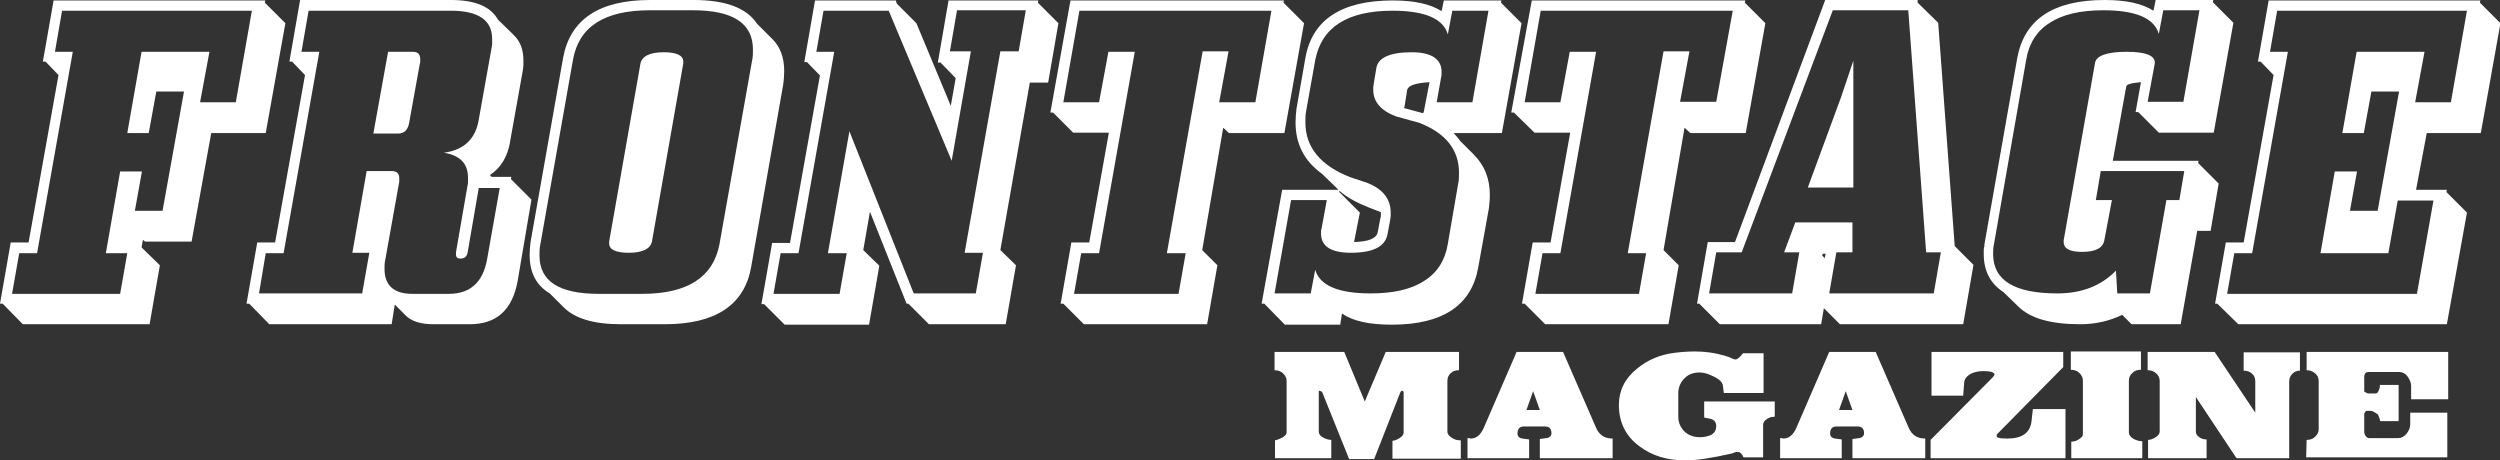
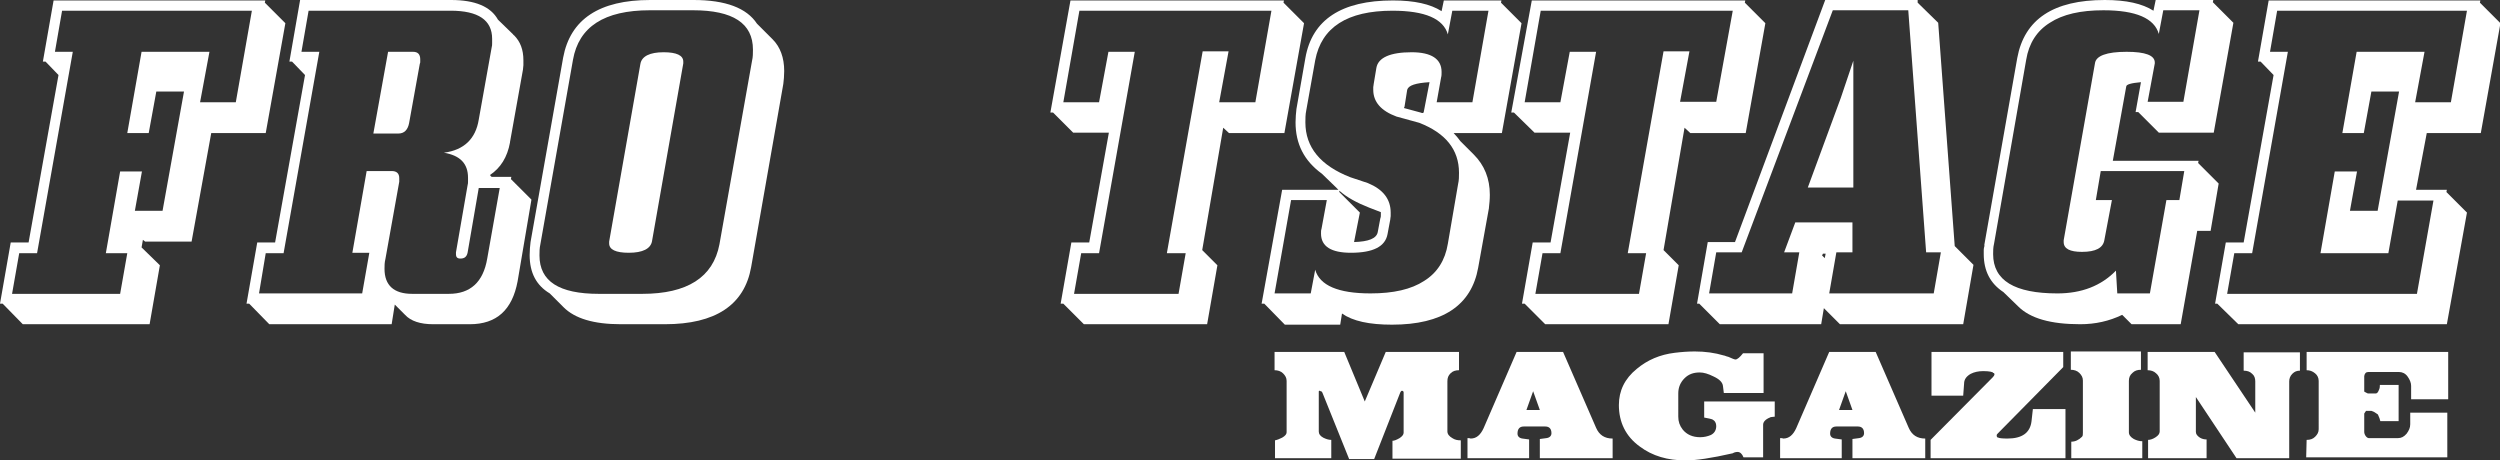
<svg xmlns="http://www.w3.org/2000/svg" version="1.1" id="Ebene_1" x="0px" y="0px" width="559.8px" height="103.1px" viewBox="0 0 559.8 103.1" style="enable-background:new 0 0 559.8 103.1;" xml:space="preserve">
  <rect x="0" y="0" width="559.8" height="103.1" fill="#333333" stroke="none" />
  <style type="text/css">
	.st0{fill:#FFFFFF;}
</style>
  <g>
    <path class="st0" d="M0.6,68H0l2.4-13.7h4l6.7-37.5l-2.9-3H9.6L12,0.1h47.4l-0.1,0.5l4.6,4.6l-4.4,24.6H47.3l-4.4,24.3H32.5   L32,53.7l-0.3,1.7l4.1,4l-2.3,13.2H5.1L0.6,68L0.6,68z M31.8,38.3l-1.6,8.9h6.2l4.8-26.7h-6.2l-1.7,9.3h-4.8l3.2-18.2h15.2   l-2.1,11.3h8l3.6-20.5H13.9l-1.6,9.2h4l-8,45.1h-4l-1.6,9.1h24.2l1.6-9.1h-4.8l3.2-18.3H31.8L31.8,38.3z" />
    <path class="st0" d="M109.7,39.2c0.1,0.1,0.2,0.2,0.2,0.2c0,0.1,0.1,0.1,0.2,0.2h4.4l-0.1,0.5l4.6,4.6L115.9,63   c-1.2,6.4-4.7,9.6-10.7,9.6H97c-2.9,0-5-0.7-6.3-2.1l-2.3-2.3l-0.7,4.4H60.3L55.8,68h-0.6l2.4-13.7h4l6.7-37.5l-2.9-3h-0.6   l2.4-13.8H101c5.4,0,8.9,1.5,10.5,4.4l3.5,3.4h-0.1l0.2,0.1c1.4,1.4,2.1,3.2,2.1,5.6c0,0.4,0,0.8,0,1.1c0,0.3-0.1,0.7-0.1,1   l-2.9,16.2v0.1C113.6,35.2,112.1,37.6,109.7,39.2L109.7,39.2z M78.9,56.6l3.2-18.3h5.6c1.1,0,1.7,0.5,1.7,1.6c0,0.1,0,0.2,0,0.4   c0,0.1,0,0.3,0,0.4l-3.1,17.3c-0.2,0.8-0.2,1.5-0.2,2.2c0,3.7,2.1,5.6,6.2,5.6h8.2c4.8,0,7.7-2.6,8.6-7.9l2.8-15.8h-4.7l-2.5,14.5   c-0.2,0.9-0.7,1.3-1.6,1.3c-0.7,0-1-0.3-1-1c0-0.1,0-0.2,0-0.2c0,0,0-0.1,0-0.2l2.6-15c0.1-0.3,0.1-0.6,0.1-0.9c0-0.3,0-0.6,0-0.8   c0-3.2-1.8-5-5.4-5.6c4.5-0.6,7.1-3.1,7.8-7.4l2.9-16.2c0.1-0.3,0.1-0.6,0.1-1s0-0.6,0-0.9c0-4.2-3.1-6.3-9.3-6.3H69.1l-1.6,9.2h4   l-8,45.1h-4L58,65.7h23.1l1.6-9.1H78.9L78.9,56.6z M86.9,11.6h5.6c1.1,0,1.6,0.6,1.6,1.7c0,0.1,0,0.3,0,0.5c0,0.2,0,0.3-0.1,0.5   l-2.4,13.3c-0.3,1.5-1.1,2.3-2.4,2.3h-5.6L86.9,11.6L86.9,11.6z" />
    <path class="st0" d="M123.1,65.7c-3-1.8-4.5-4.6-4.5-8.6c0-1.1,0.1-2,0.2-2.9l7.3-41.3C127.7,4.3,134.2,0,145.6,0h9.7   c7.2,0,11.9,1.8,14.2,5.3l3.5,3.5c1.7,1.7,2.6,4.1,2.6,7.1c0,1.1-0.1,2.1-0.2,2.9l-7.2,41c-1.5,8.5-8,12.8-19.3,12.8H139   c-6.1,0-10.3-1.3-12.8-3.8L123.1,65.7L123.1,65.7z M168.4,13.6c0.2-0.8,0.2-1.7,0.2-2.5c0-5.9-4.5-8.8-13.4-8.8h-9.7   c-10.2,0-15.9,3.7-17.2,11.1l-7.3,41.3c-0.2,0.9-0.2,1.7-0.2,2.5c0,5.8,4.4,8.6,13.3,8.6h9.7c10.1,0,15.9-3.7,17.3-11.1L168.4,13.6   L168.4,13.6z M146,54c-0.3,1.7-2.1,2.6-5.2,2.6c-2.9,0-4.4-0.7-4.4-2.1c0-0.1,0-0.2,0-0.2c0-0.1,0-0.1,0-0.2l7-39.8   c0.3-1.7,2.1-2.6,5.2-2.6c2.9,0,4.4,0.7,4.4,2.1c0,0.1,0,0.2,0,0.2c0,0.1,0,0.1,0,0.2L146,54L146,54z" />
-     <path class="st0" d="M194.8,47.4l-1.5,8.6l3.6,3.5l-2.3,13.2h-18.9l-4.6-4.6h-0.6l2.4-13.7h4l6.7-37.5l-2.9-3h-0.6l2.4-13.8h18.1   l0.2,0.7l4.4,4.4l7.7,18.5l1.1-6.2l-3.4-3.5H210l2.4-13.9h20.1l-0.1,0.5l4.6,4.6l-2.3,13.3h-4.1L224,56l3.5,3.4l-2.3,13.2H208   l-4.6-4.6h-0.4L194.8,47.4L194.8,47.4z M185.4,56.6l4.8-27.2l14.4,36.3h13.9l1.6-9.1H216l8-45.1h4.1l1.6-9.2h-15.4l-1.6,9.2h4.7   L213.1,36L199,2.4h-14.6l-1.6,9.2h4l-8,45.1h-4l-1.6,9.1H188l1.6-9.1H185.4L185.4,56.6z" />
    <path class="st0" d="M235.8,25.2h-0.6l4.5-25.1h47.8l-0.1,0.5l4.6,4.6l-4.4,24.6h-12.4l-1.3-1.2L269.2,56l3.4,3.4l-2.3,13.2h-27.6   l-4.6-4.6h-0.6l2.4-13.7h4l4.4-24.6h-8L235.8,25.2L235.8,25.2z M261.3,56.6l8-45.1h5.8L273,22.9h8.1l3.6-20.5h-43l-3.6,20.5h8   l2.1-11.3h5.9l-8,45.1h-4l-1.6,9.1h23.4l1.6-9.1H261.3L261.3,56.6z" />
    <path class="st0" d="M314.5,23.9c-0.1,0.1-0.1,0.2-0.1,0.3l3.7,1c0.4,0.2,0.7,0.1,0.7-0.1l1.3-6.7c-3.1,0.2-4.7,0.7-5,1.7   L314.5,23.9L314.5,23.9z M306.6,46.5c-2.8-1.1-5-2.3-6.7-3.8V43l4.6,4.6l-1.3,6.6c3.3-0.1,5-0.8,5.3-2.2l0.6-3.2v0.1   c0.1-0.3,0.1-0.5,0.1-0.7c0-0.2,0-0.4,0-0.5v-0.2L306.6,46.5L306.6,46.5z M283.1,68h-0.6l4.6-25.5h12.6l-0.7-0.7l-3-2.9   c-4-2.9-5.9-6.7-5.9-11.5c0-1.1,0.1-2.1,0.2-3l2-11.4c1.5-8.6,8.1-12.9,19.6-12.9c4.8,0,8.4,0.8,10.9,2.4l0.5-2.4h12.9l-0.1,0.5   l4.6,4.6l-4.4,24.6h-10.8c0.3,0.3,0.5,0.6,0.8,0.9c0.2,0.3,0.5,0.6,0.7,0.9l3,3c2.4,2.4,3.6,5.4,3.6,9c0,1.1-0.1,2-0.2,2.9v0.1   L331,59.9c-1.5,8.5-8,12.8-19.3,12.8c-5.1,0-8.8-0.8-11.2-2.5l-0.4,2.5h-12.4L283.1,68L283.1,68z M297.1,44.8h-8l-3.7,20.9h8.1   l1-5.3c1,3.5,5.1,5.3,12.4,5.3c5.1,0,9.1-0.9,12-2.8c2.9-1.8,4.7-4.6,5.3-8.3l2.3-13.4c0.2-0.8,0.2-1.7,0.2-2.5   c0-5.2-3-8.9-8.9-11.2l-5.1-1.4c-3.5-1.3-5.2-3.3-5.2-6c0-0.2,0-0.4,0-0.6c0-0.2,0.1-0.4,0.1-0.7l0.6-3.6c0.4-2.3,3.1-3.5,7.9-3.5   c4.4,0,6.7,1.5,6.7,4.4c0,0.5,0,0.9-0.1,1.2l-1,5.6h8l3.6-20.5h-8.1l-1,5.3c-1-3.5-5.1-5.3-12.4-5.3c-10.1,0-15.9,3.7-17.3,11.1   l-2,11.2c-0.2,1-0.2,1.8-0.2,2.7c0,5.6,3.4,9.7,10.1,12.3l3.9,1.3c3.4,1.4,5.1,3.6,5.1,6.6c0,0.3,0,0.5,0,0.8   c0,0.2-0.1,0.5-0.1,0.8l-0.6,3.2c-0.5,2.8-3.2,4.2-8.2,4.2c-4.4,0-6.7-1.4-6.7-4.3c0-0.4,0-0.8,0.1-1L297.1,44.8L297.1,44.8z" />
    <path class="st0" d="M339,25.2h-0.6L343,0.1h47.8l-0.1,0.5l4.6,4.6l-4.4,24.6h-12.4l-1.3-1.2L372.5,56l3.4,3.4l-2.3,13.2H346   l-4.6-4.6h-0.6l2.4-13.7h4l4.4-24.6h-8L339,25.2L339,25.2z M364.5,56.6l8-45.1h5.8l-2.1,11.3h8.1L388,2.4h-43l-3.6,20.5h8l2.1-11.3   h5.9l-8,45.1h-4l-1.6,9.1H367l1.6-9.1H364.5L364.5,56.6z" />
    <path class="st0" d="M408,57.2l0.6,0.6l0.2-1h-0.6L408,57.2L408,57.2z M380.5,68H380l2.4-13.8h6.1l20.2-54.2h20.7v0.6l4.6,4.5   l3.7,50l4.2,4.2l-2.3,13.3H412l-3.6-3.6l-0.6,3.6h-22.7L380.5,68L380.5,68z M401.3,65.7l1.6-9.2h-3.4l2.5-6.7h12.8v6.7h-3.6   l-1.6,9.2H433l1.6-9.2h-3.3l-4-54.2h-16.9L390,56.5h-5.7l-1.6,9.2H401.3L401.3,65.7z M404.8,42l7.4-20.1l2.8-8.3V42H404.8L404.8,42   z" />
    <path class="st0" d="M448.6,65.4c-2.9-1.9-4.4-4.7-4.4-8.5c0-0.3,0-0.6,0-0.9c0-0.4,0.1-0.7,0.2-1.1l-0.1,0.1l7.4-42   c1.6-8.7,8.1-13,19.6-13c4.8,0,8.4,0.8,10.9,2.4l0.5-2.4h12.9l-0.1,0.5l4.6,4.6l-4.4,24.6h-12.3l-4.6-4.6h-0.6l1.2-6.7   c-2.2,0.2-3.3,0.5-3.3,1l-3,16.6h19.2l-0.1,0.5l4.6,4.6L495,51.7H492l-3.7,20.9h-11l-2.1-2.1c-2.9,1.4-6,2.1-9.4,2.1   c-6.6,0-11.2-1.3-13.9-4L448.6,65.4L448.6,65.4z M470.4,38.3l-1.1,6.5h3.6l-1.7,9c-0.3,1.7-1.9,2.6-5,2.6c-2.7,0-4.1-0.7-4.1-2.2   v-0.4l7-39.6c0.2-1.7,2.6-2.6,7.1-2.6c4.2,0,6.3,0.8,6.3,2.4v0.2l-1.6,8.6h8l3.6-20.5h-8.1l-1,5.3c-1-3.5-5.1-5.3-12.4-5.3   c-5.1,0-9.1,0.9-12,2.8c-2.9,1.8-4.7,4.6-5.3,8.3l-7.2,41.2c-0.2,0.8-0.2,1.6-0.2,2.3c0,5.9,4.8,8.8,14.4,8.8   c5.4,0,9.8-1.7,13.1-5.1l0.3,5.1h7.3l3.7-20.9h2.9l1.1-6.5H470.4L470.4,38.3z" />
    <path class="st0" d="M496.5,68H496l2.4-13.7h4l6.7-37.5l-2.9-3h-0.6L508,0.1h47.4l-0.1,0.5l4.6,4.6l-4.4,24.6h-12.1L541,42.5h6.9   l-0.1,0.5l4.6,4.6l-4.5,25h-46.7L496.5,68L496.5,68z M527.8,38.3l-1.6,8.9h6.2l4.8-26.7h-6.2l-1.7,9.3h-4.8l3.2-18.2h15.2   l-2.1,11.3h8l3.6-20.5h-42.5l-1.6,9.2h4l-8,45.1h-4l-1.6,9.1h42.5l3.7-20.9h-8l-2.1,11.8h-15.2l3.2-18.3H527.8L527.8,38.3z" />
    <path class="st0" d="M295.3,87.7v8.9c0,0.6,0.3,1,1,1.4c0.6,0.3,1.2,0.5,1.8,0.5v4.1h-12.6v-4c0.5-0.1,1-0.3,1.6-0.6   c0.7-0.4,1-0.8,1-1.2l0-11.5c0-0.7-0.3-1.2-0.8-1.7c-0.5-0.5-1.2-0.7-1.9-0.7v-4.1H301l4.6,11.1l4.7-11.1h16.4v4.1   c-0.8,0-1.4,0.2-1.9,0.7c-0.5,0.5-0.7,1-0.7,1.8v11.2c0,0.6,0.4,1.1,1.1,1.5c0.6,0.4,1.2,0.5,1.9,0.5v4.1h-15.3v-4   c0.4,0,0.9-0.2,1.6-0.6c0.6-0.4,0.9-0.8,0.9-1.2l0-9c0-0.2-0.1-0.4-0.4-0.4c-0.1,0-0.3,0.2-0.4,0.5l-5.8,14.8h-5.6l-6-14.9   c-0.1-0.2-0.2-0.3-0.4-0.3C295.4,87.4,295.3,87.5,295.3,87.7L295.3,87.7z" />
    <path class="st0" d="M341.2,95.5c-0.9,0-1.4,0.5-1.4,1.6c0,0.6,0.4,1,1.1,1.1l1.5,0.2l0,4.2h-13.8l0-4.5c0.2,0,0.5,0,0.7,0.1   c1.3,0,2.2-0.8,2.9-2.3l7.4-17.1H350l7.4,17c0.7,1.6,1.9,2.4,3.7,2.4v4.4h-16.3v-4.3l1.5-0.2c0.7-0.1,1.1-0.5,1.1-1.1   c0-1-0.5-1.5-1.4-1.5H341.2L341.2,95.5z M343.3,87.6l-1.5,4.2h3L343.3,87.6L343.3,87.6z" />
    <path class="st0" d="M375.8,93.3c0,1.1,0.3,2,1,2.9c0.9,1.1,2.2,1.7,3.9,1.7c0.9,0,1.7-0.2,2.4-0.5c0.8-0.4,1.2-1.1,1.2-2   c0-0.7-0.3-1.2-0.9-1.5c-0.2-0.1-0.8-0.2-1.8-0.4v-3.6h15.8v3.4l-0.9,0.1l-0.2,0.1c-1,0.4-1.5,1-1.5,1.6v7.3h-4.4   c-0.3-0.8-0.8-1.2-1.3-1.2c-0.4,0-0.8,0.1-1.1,0.3c-4.8,1.1-8.3,1.6-10.5,1.6c-4.1,0-7.5-1-10.3-3.1c-3.2-2.3-4.7-5.5-4.7-9.3   c0-3.2,1.3-5.9,4-8.1c2.4-2,5.2-3.2,8.5-3.6c1.6-0.2,3.1-0.3,4.5-0.3c2.3,0,4.5,0.3,6.5,0.9c0.2,0,0.5,0.2,1,0.3   c0.9,0.4,1.4,0.6,1.6,0.6c0.4,0,1-0.5,1.7-1.4h4.6v8.9H386l-0.2-1.6c-0.1-0.8-0.8-1.5-2.1-2.1c-1.2-0.6-2.2-0.9-3.1-0.9   c-1.4,0-2.5,0.4-3.4,1.3c-0.9,0.9-1.4,2-1.4,3.4V93.3L375.8,93.3z" />
    <path class="st0" d="M411.2,95.5c-0.9,0-1.4,0.5-1.4,1.6c0,0.6,0.4,1,1.1,1.1l1.5,0.2l0,4.2h-13.8l0-4.5c0.2,0,0.5,0,0.7,0.1   c1.3,0,2.2-0.8,2.9-2.3l7.4-17.1H420l7.4,17c0.7,1.6,1.9,2.4,3.7,2.4v4.4h-16.3v-4.3l1.5-0.2c0.7-0.1,1.1-0.5,1.1-1.1   c0-1-0.5-1.5-1.4-1.5H411.2L411.2,95.5z M413.3,87.6l-1.5,4.2h3L413.3,87.6L413.3,87.6z" />
    <path class="st0" d="M447.5,98c0.1,0.1,0.8,0.2,2,0.2c3.3,0,5.1-1.3,5.4-3.9l0.3-2.7h7.3v11h-30.2v-4.1l13.9-14   c0.2-0.2,0.4-0.5,0.4-0.6c0-0.3-0.1-0.4-0.3-0.4c0-0.2-0.8-0.4-2.2-0.4c-1.1,0-2,0.2-2.8,0.6c-0.9,0.5-1.5,1.2-1.5,2.2l-0.2,2.7   h-7.1v-9.8h29.5v3.4L447.4,97c-0.2,0.2-0.3,0.3-0.3,0.5C447.1,97.8,447.2,98,447.5,98L447.5,98z" />
    <path class="st0" d="M476.7,85.3v11.5c0,0.6,0.4,1.1,1.1,1.5c0.6,0.3,1.2,0.5,1.9,0.5v3.8h-15.9v-3.7c0.9,0,1.7-0.4,2.4-1.1   c0.2-0.2,0.2-0.5,0.2-0.9l0-11.7c0-0.7-0.3-1.2-0.8-1.7c-0.5-0.5-1.2-0.7-1.9-0.7v-4.1h15.7v4.1c-0.8,0-1.4,0.2-1.9,0.7   C476.9,84,476.7,84.6,476.7,85.3L476.7,85.3z" />
    <path class="st0" d="M494.1,98.4v4.2h-13.1v-4.1c0.5,0,1.1-0.2,1.7-0.6c0.6-0.4,0.9-0.8,0.9-1.3V85.3c0-0.7-0.3-1.3-0.8-1.7   c-0.5-0.5-1.2-0.7-1.9-0.7v-4.1h15l9.1,13.6v-7c0-0.7-0.2-1.3-0.7-1.7c-0.5-0.5-1.1-0.7-1.9-0.7v-4.1H515v4.1   c-0.7,0-1.2,0.2-1.7,0.7c-0.5,0.5-0.7,1.1-0.7,1.7v17.2h-11.8l-9.1-13.7v7.8c0,0.5,0.3,0.9,0.9,1.3   C493.1,98.3,493.6,98.4,494.1,98.4L494.1,98.4z" />
    <path class="st0" d="M516.5,98.5c0.8,0,1.4-0.2,1.9-0.7c0.5-0.5,0.8-1,0.8-1.7V85.3c0-0.7-0.3-1.3-0.8-1.7   c-0.6-0.5-1.2-0.7-1.9-0.7v-4.1h31.7v10.6h-8.3v-3c0-0.7-0.3-1.4-0.8-2.1c-0.5-0.7-1.2-1-1.9-1h-6.9c-0.5,0-0.8,0.3-0.9,0.9   c0,0.1,0,0.3,0,0.6v2.8c0,0.1,0.1,0.2,0.4,0.3c0.2,0.1,0.3,0.2,0.5,0.2h1.7c0.3,0,0.5-0.3,0.7-0.8c0.2-0.4,0.2-0.8,0.2-1.1h4.2v8.1   H533c-0.1-0.4-0.2-0.8-0.5-1.4c0-0.1-0.2-0.2-0.5-0.4c-0.4-0.3-0.7-0.4-1-0.5h-1.2l-0.4,0.6v4.1c0,0.3,0.1,0.6,0.3,0.9   c0.2,0.3,0.5,0.5,0.7,0.5h6.6c0.7,0,1.3-0.3,1.9-1c0.5-0.7,0.8-1.3,0.8-2.1v-2.6h8.3v10h-31.6L516.5,98.5L516.5,98.5z" />
  </g>
</svg>